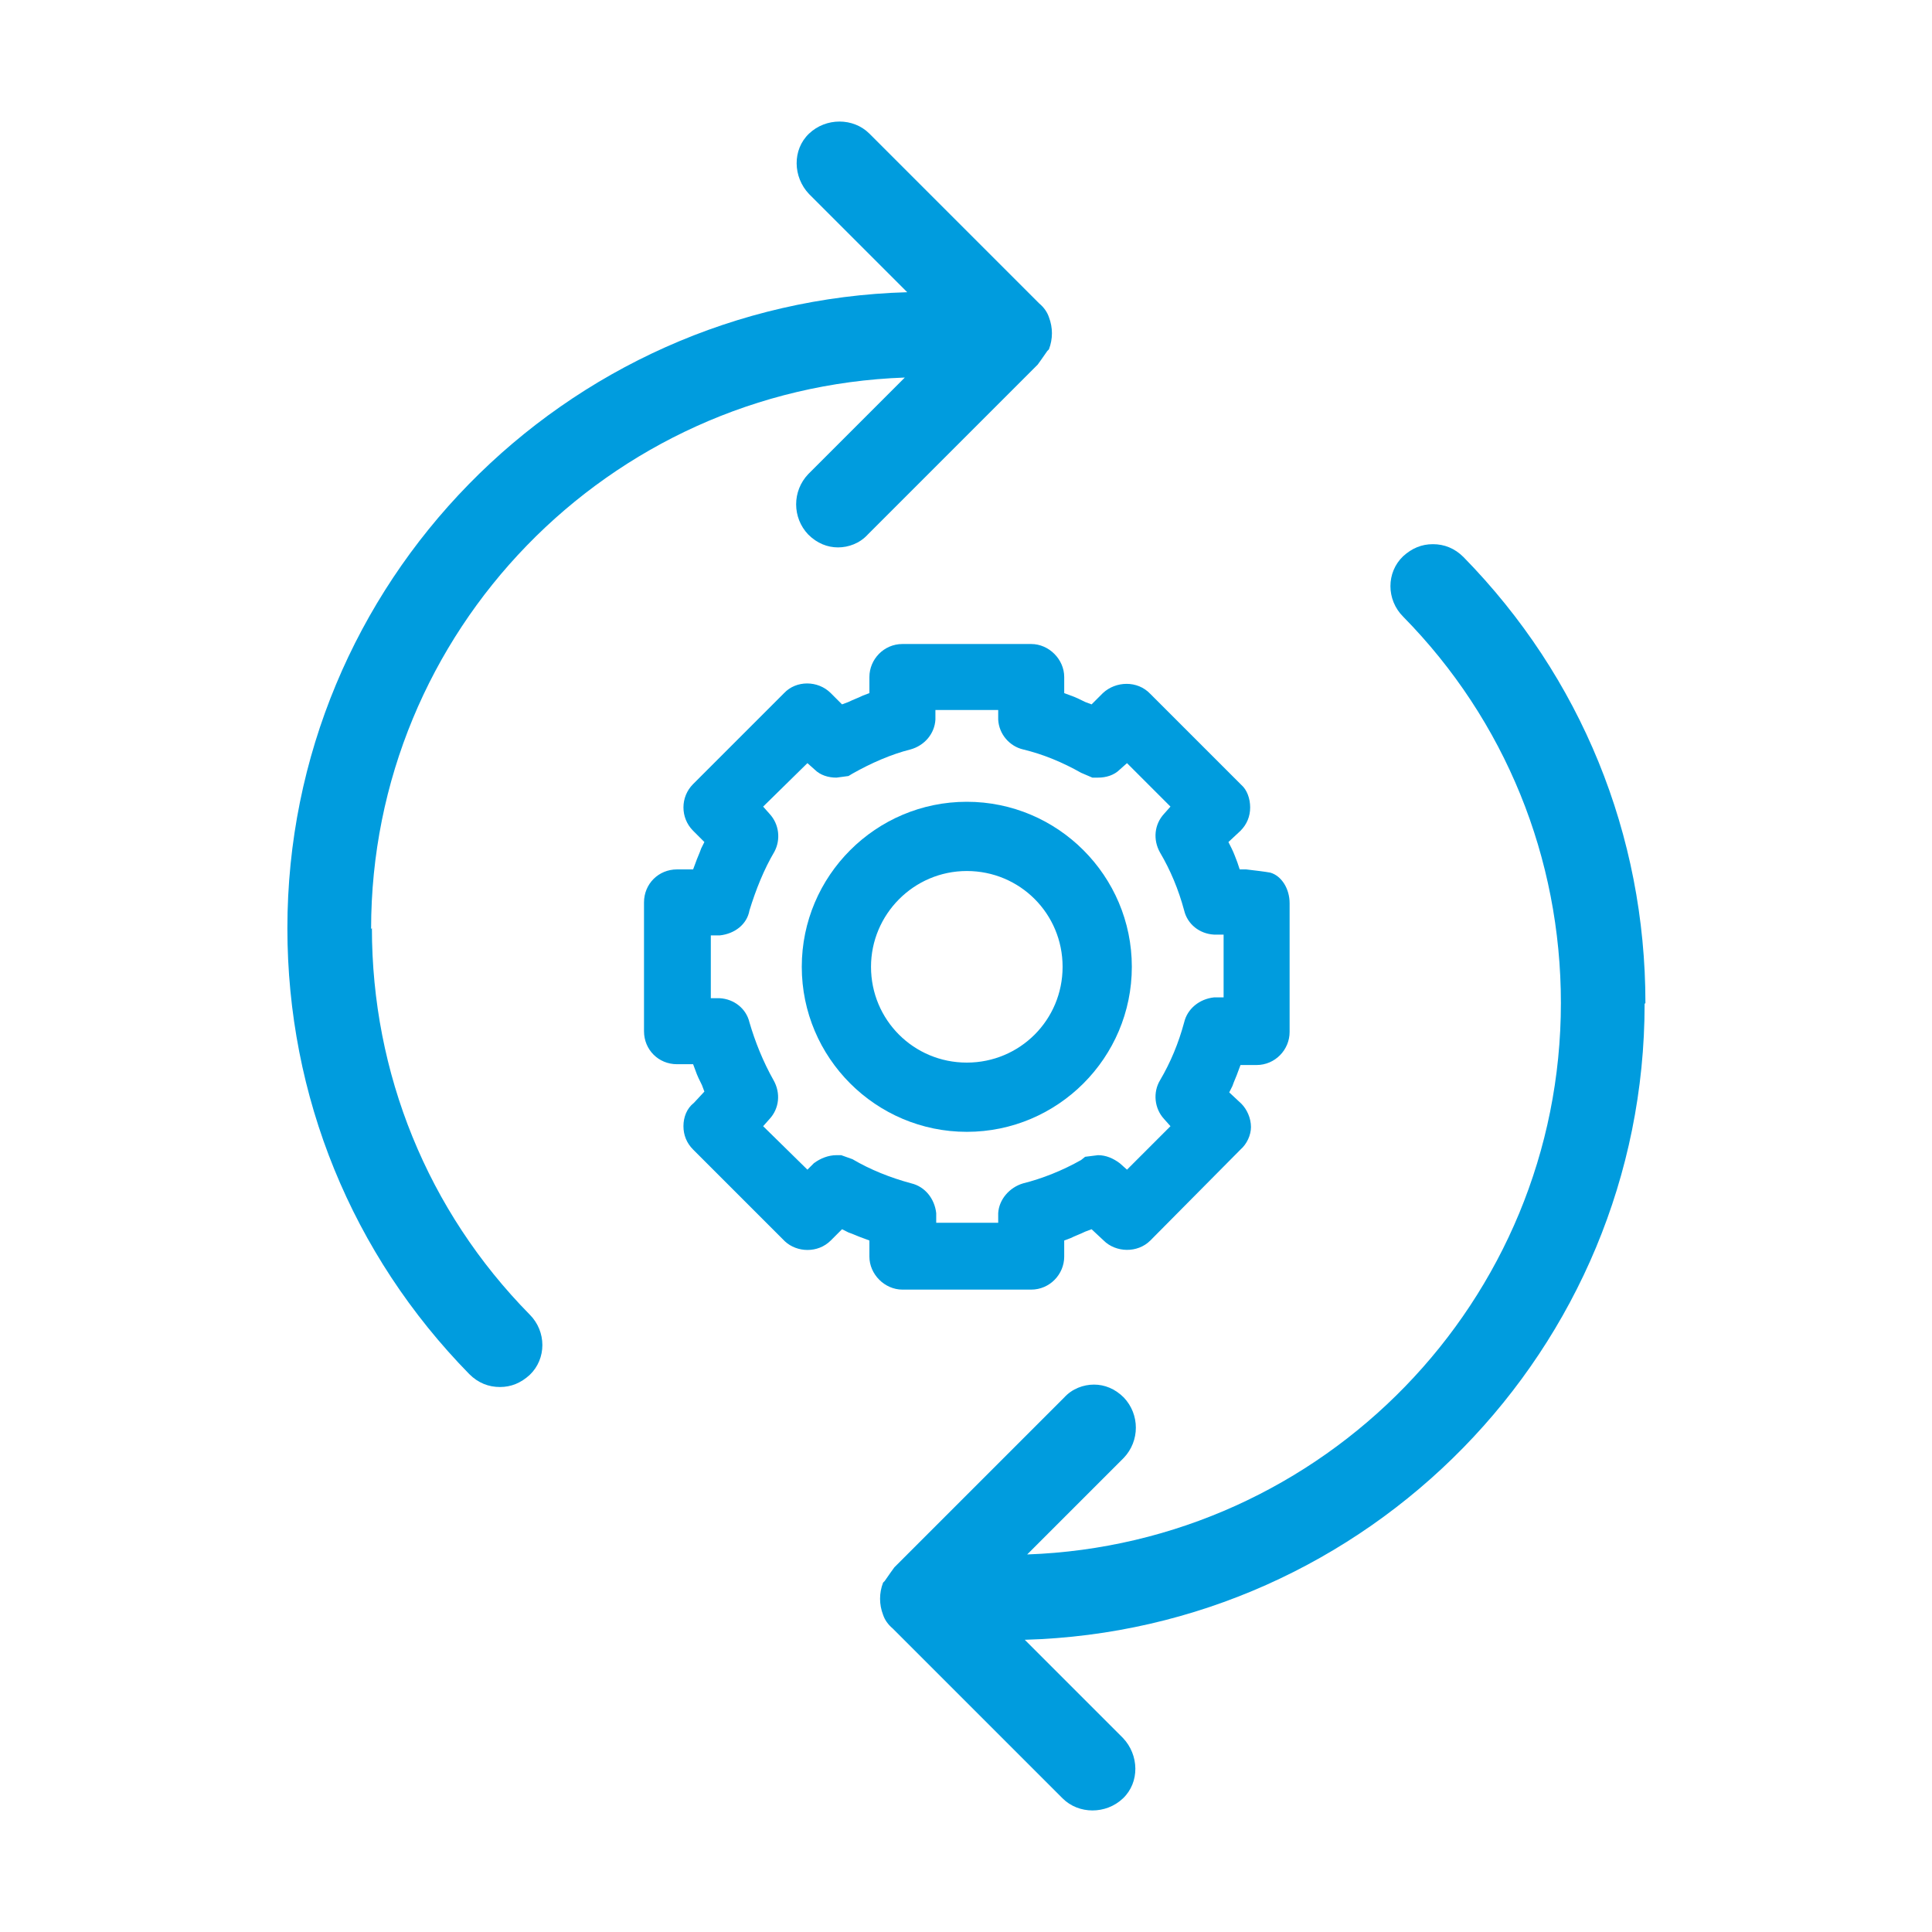
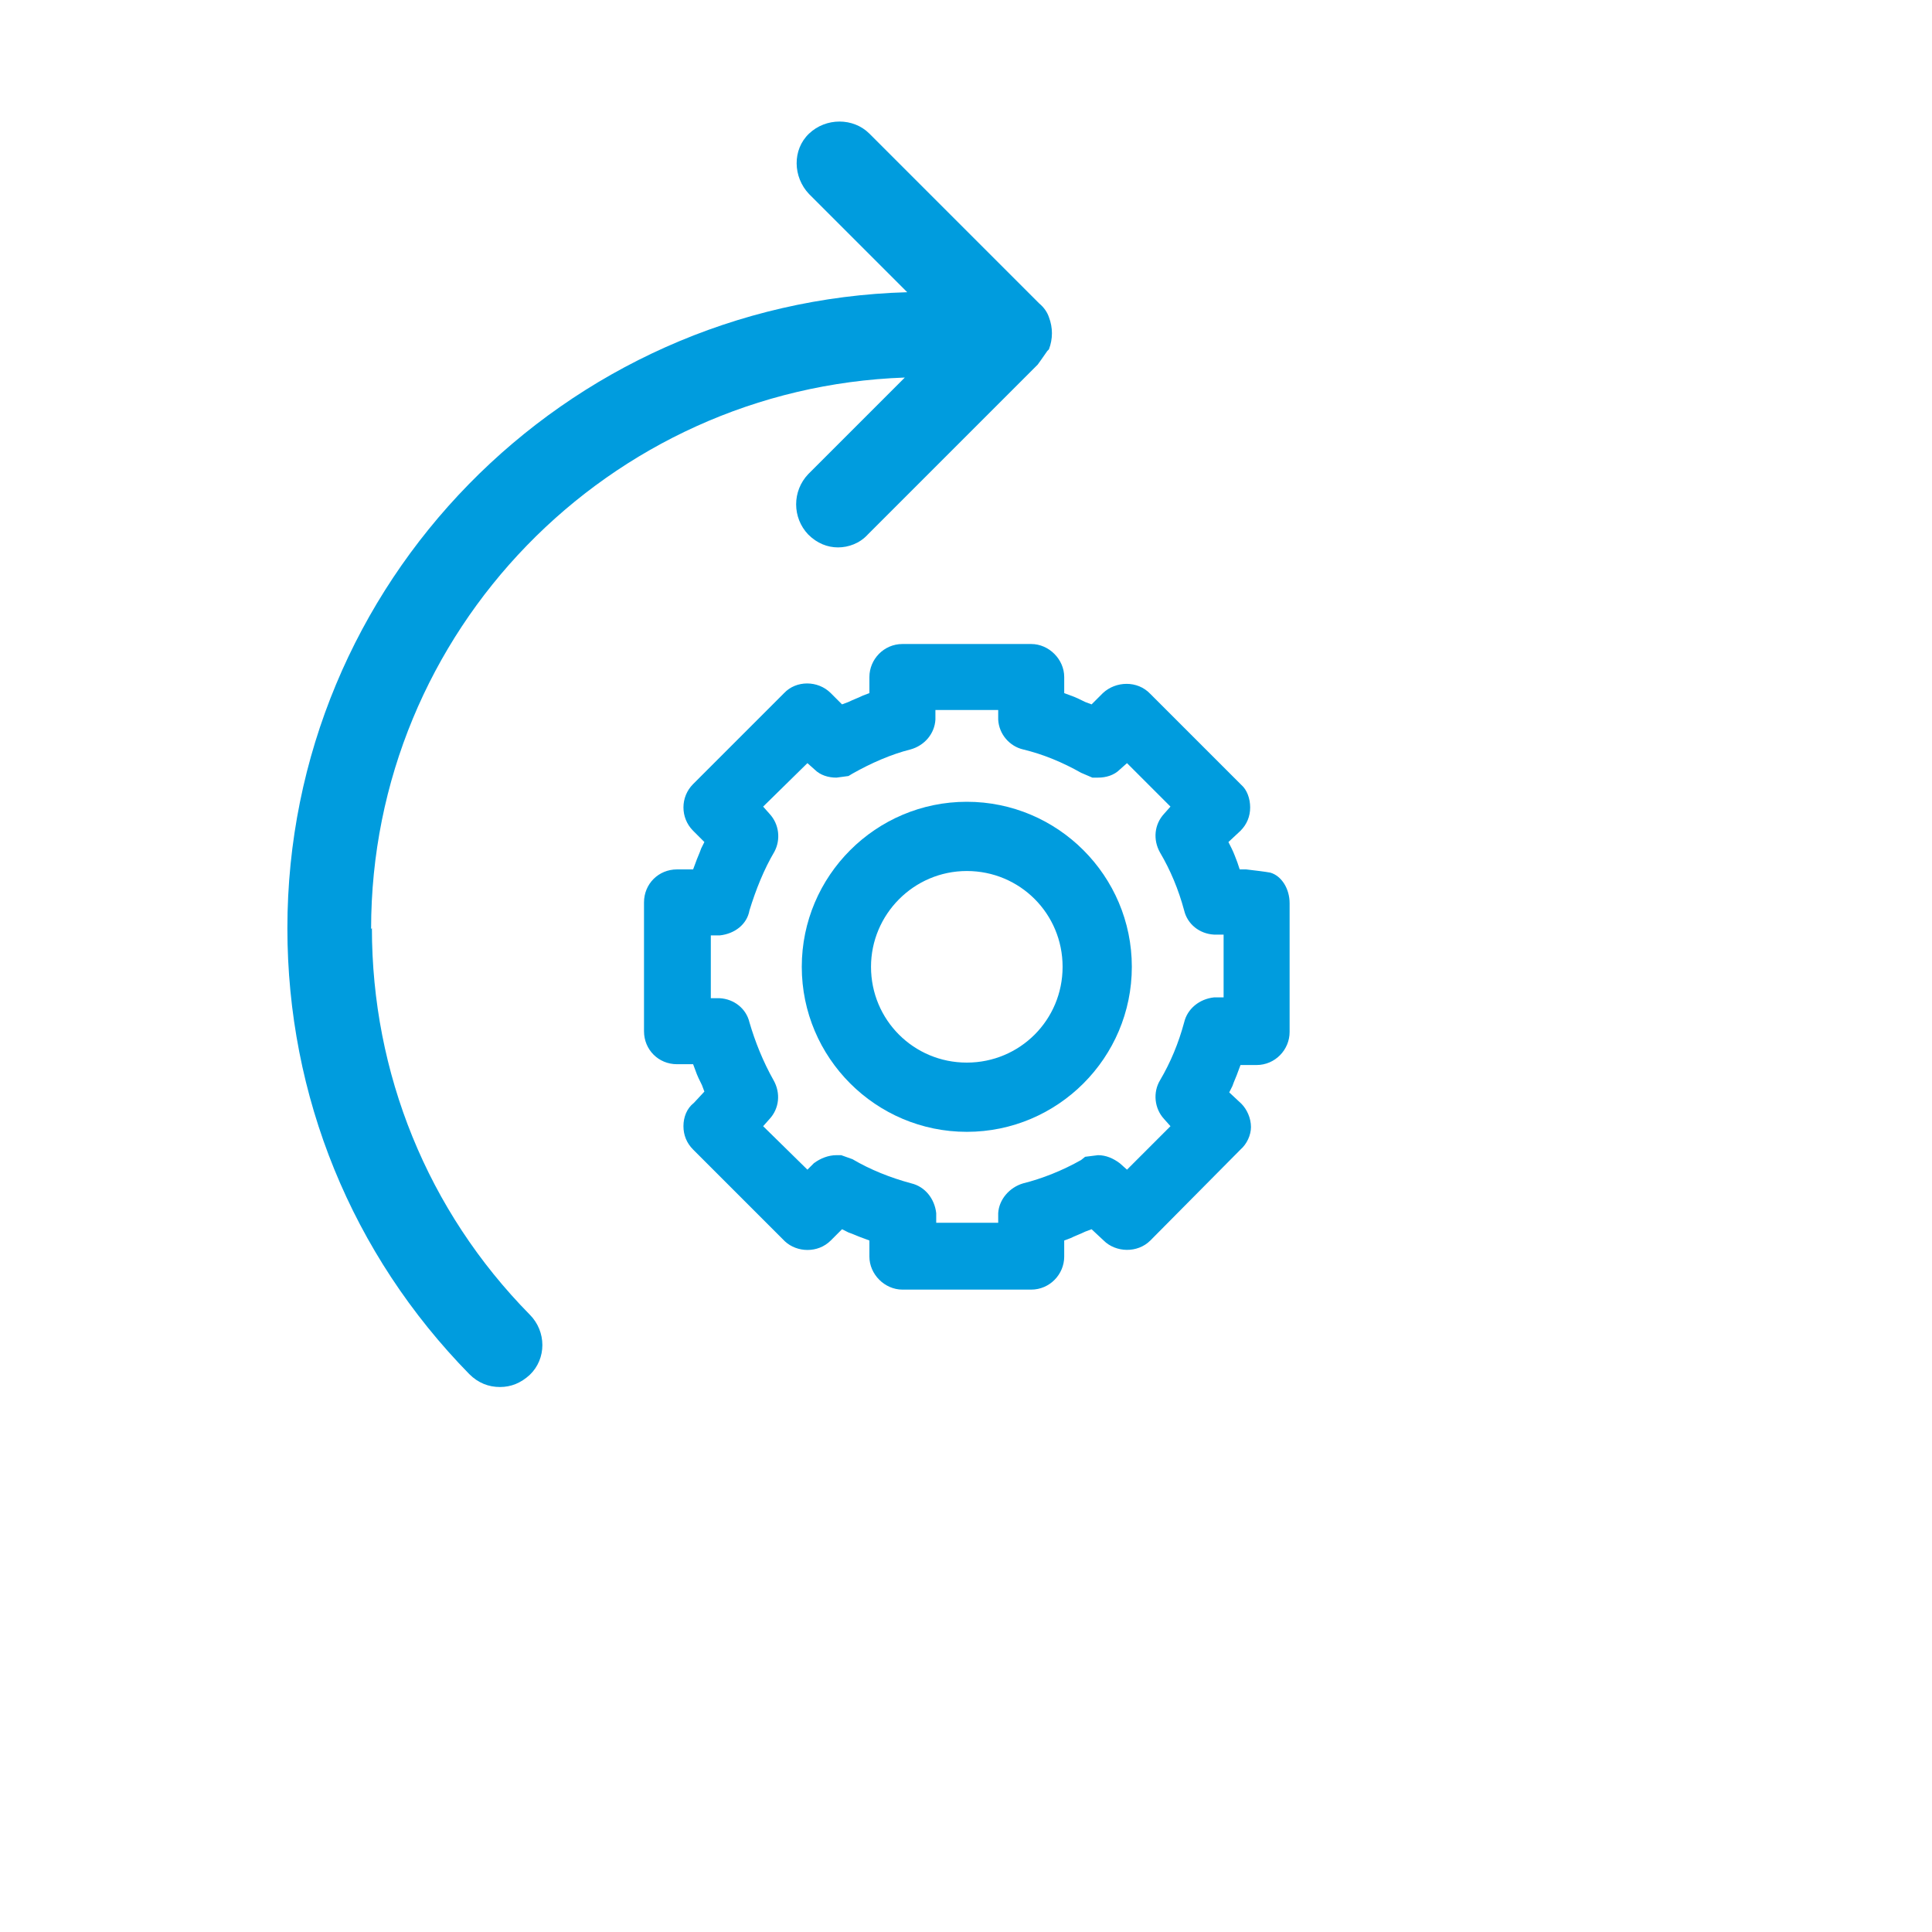
<svg xmlns="http://www.w3.org/2000/svg" id="Layer_1" viewBox="0 0 24 24">
  <defs>
    <style>
      .cls-1 {
        fill: #009cde;
      }
    </style>
  </defs>
  <path class="cls-1" d="M14.06,12.01c0-1.13-.92-2.05-2.05-2.05s-2.05.92-2.05,2.05.92,2.05,2.05,2.05,2.05-.92,2.05-2.05ZM10.82,12.01c0-.65.53-1.19,1.19-1.19s1.19.53,1.19,1.19-.53,1.19-1.19,1.19-1.19-.53-1.19-1.19Z" />
  <path class="cls-1" d="M12.81,16.02c.23,0,.41-.19.41-.41v-.2l.08-.03c.06-.03.12-.05.18-.08l.08-.03.15.14c.15.15.42.16.58,0l1.12-1.13c.08-.07.13-.18.13-.28,0-.11-.05-.22-.12-.29l-.15-.14.04-.08c.02-.06.05-.12.07-.18l.03-.08h.2c.23,0,.41-.19.41-.41v-1.6c0-.18-.1-.34-.24-.38-.05-.01-.21-.03-.3-.04h-.08s-.03-.09-.03-.09c-.02-.05-.04-.11-.07-.17l-.04-.08.15-.14c.08-.08.12-.18.12-.29s-.04-.22-.11-.28l-1.13-1.13c-.16-.17-.43-.16-.59-.01l-.14.14-.08-.03c-.06-.03-.12-.06-.18-.08l-.08-.03v-.2c0-.22-.19-.41-.41-.41h-1.6c-.23,0-.41.19-.41.41v.2l-.08.03c-.06.03-.12.05-.18.08l-.08.03-.14-.14c-.16-.16-.43-.16-.58,0l-1.13,1.13c-.16.16-.16.42,0,.58l.14.14-.04.08c-.02.06-.05.12-.07.18l-.03.08h-.2c-.23,0-.41.18-.41.41v1.6c0,.23.18.41.41.41h.2l.03.08c.02.06.05.12.08.18l.03.08-.13.14c-.09.07-.13.18-.13.29s.04.21.12.29l1.14,1.14c.15.14.41.15.57-.01l.14-.14.08.04c.06.02.12.05.18.07l.08.03v.2c0,.22.19.41.41.41h1.6ZM10.59,14.4l-.14-.05h-.06c-.1,0-.2.04-.28.1l-.08.08-.55-.54.08-.09c.12-.13.14-.32.05-.48-.13-.23-.23-.48-.3-.72-.04-.17-.19-.29-.37-.3h-.11v-.78h.11c.19-.02.34-.14.37-.31.08-.26.18-.51.31-.73.08-.15.06-.34-.06-.47l-.08-.09.55-.54.09.08c.07.07.17.1.27.1l.15-.02.05-.03c.23-.13.48-.24.72-.3.18-.05.3-.2.31-.37v-.12h.78v.12c.01.18.14.33.31.37.25.06.49.16.72.29l.14.06h.07c.1,0,.2-.03.27-.1l.09-.08.54.54-.08.09c-.12.13-.14.32-.05.48.13.22.23.46.3.72.04.17.19.29.37.3h.12v.78h-.12c-.18.02-.33.14-.37.31-.07.26-.17.5-.3.72-.09.15-.07.35.05.48l.08.09-.54.54-.09-.08c-.08-.06-.17-.1-.27-.1l-.16.02-.05.04c-.23.13-.48.23-.72.29-.17.05-.3.2-.31.37v.12h-.77v-.12c-.02-.18-.14-.33-.31-.37-.26-.07-.51-.17-.73-.3Z" />
  <path class="cls-1" d="M4.61,11.54c0-3.7,2.95-6.72,6.63-6.85l-1.2,1.2c-.2.21-.2.54,0,.75.11.11.24.16.37.16s.27-.05.37-.16l2.11-2.11s.08-.11.12-.17l.02-.02c.05-.13.05-.27,0-.4-.02-.06-.06-.12-.12-.17l-2.11-2.11c-.2-.2-.54-.2-.75,0-.21.2-.2.54,0,.75l1.22,1.22c-4.26.12-7.7,3.61-7.7,7.9,0,2.09.8,4.05,2.26,5.54.11.11.24.16.38.16s.26-.05.37-.15c.21-.2.21-.54,0-.75-1.27-1.29-1.96-3-1.96-4.8Z" />
-   <path class="cls-1" d="M20.44,12.46c0-2.09-.8-4.05-2.26-5.54-.11-.11-.24-.16-.38-.16s-.26.05-.37.15c-.21.2-.21.54,0,.75,1.27,1.29,1.96,3,1.96,4.8,0,3.7-2.95,6.72-6.63,6.85l1.2-1.2c.2-.21.2-.54,0-.75-.11-.11-.24-.16-.37-.16s-.27.05-.37.16l-2.11,2.11s-.08.11-.12.17l-.02.02c-.05.13-.05.27,0,.4.02.06.06.12.12.17l2.11,2.11c.2.2.54.2.75,0,.21-.2.2-.54,0-.75l-1.22-1.22c4.26-.12,7.7-3.61,7.7-7.9Z" />
</svg>